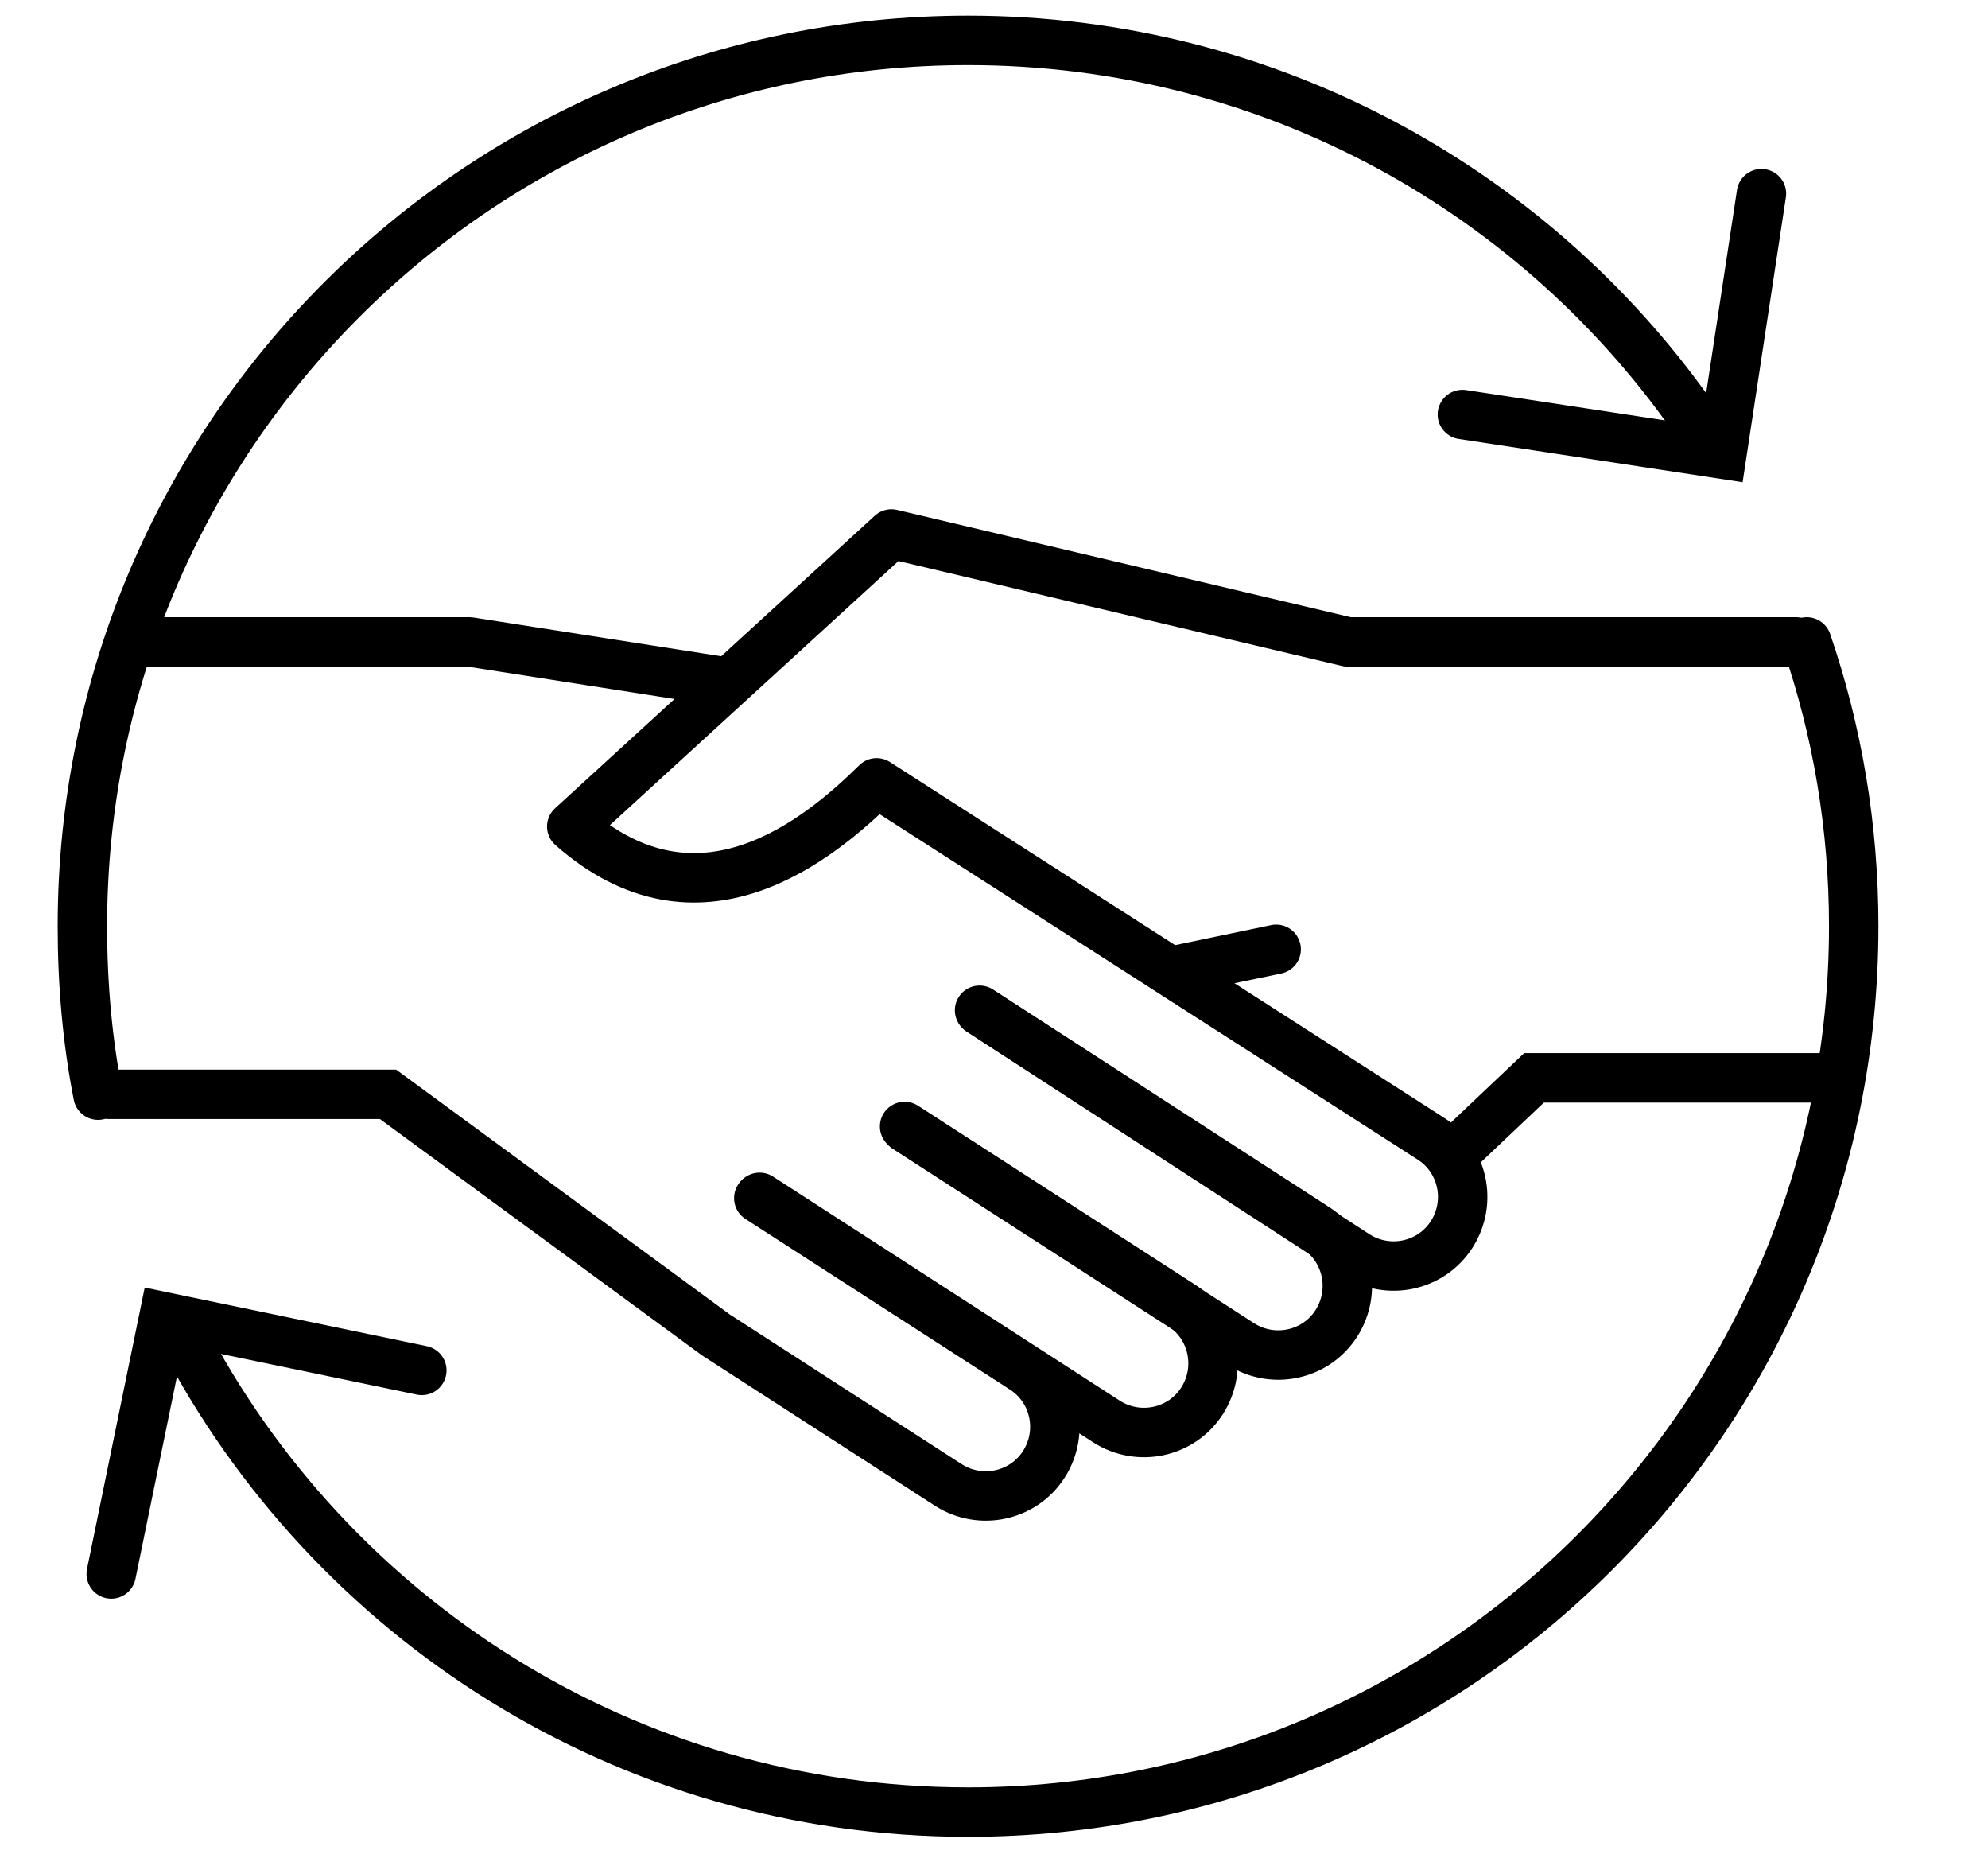
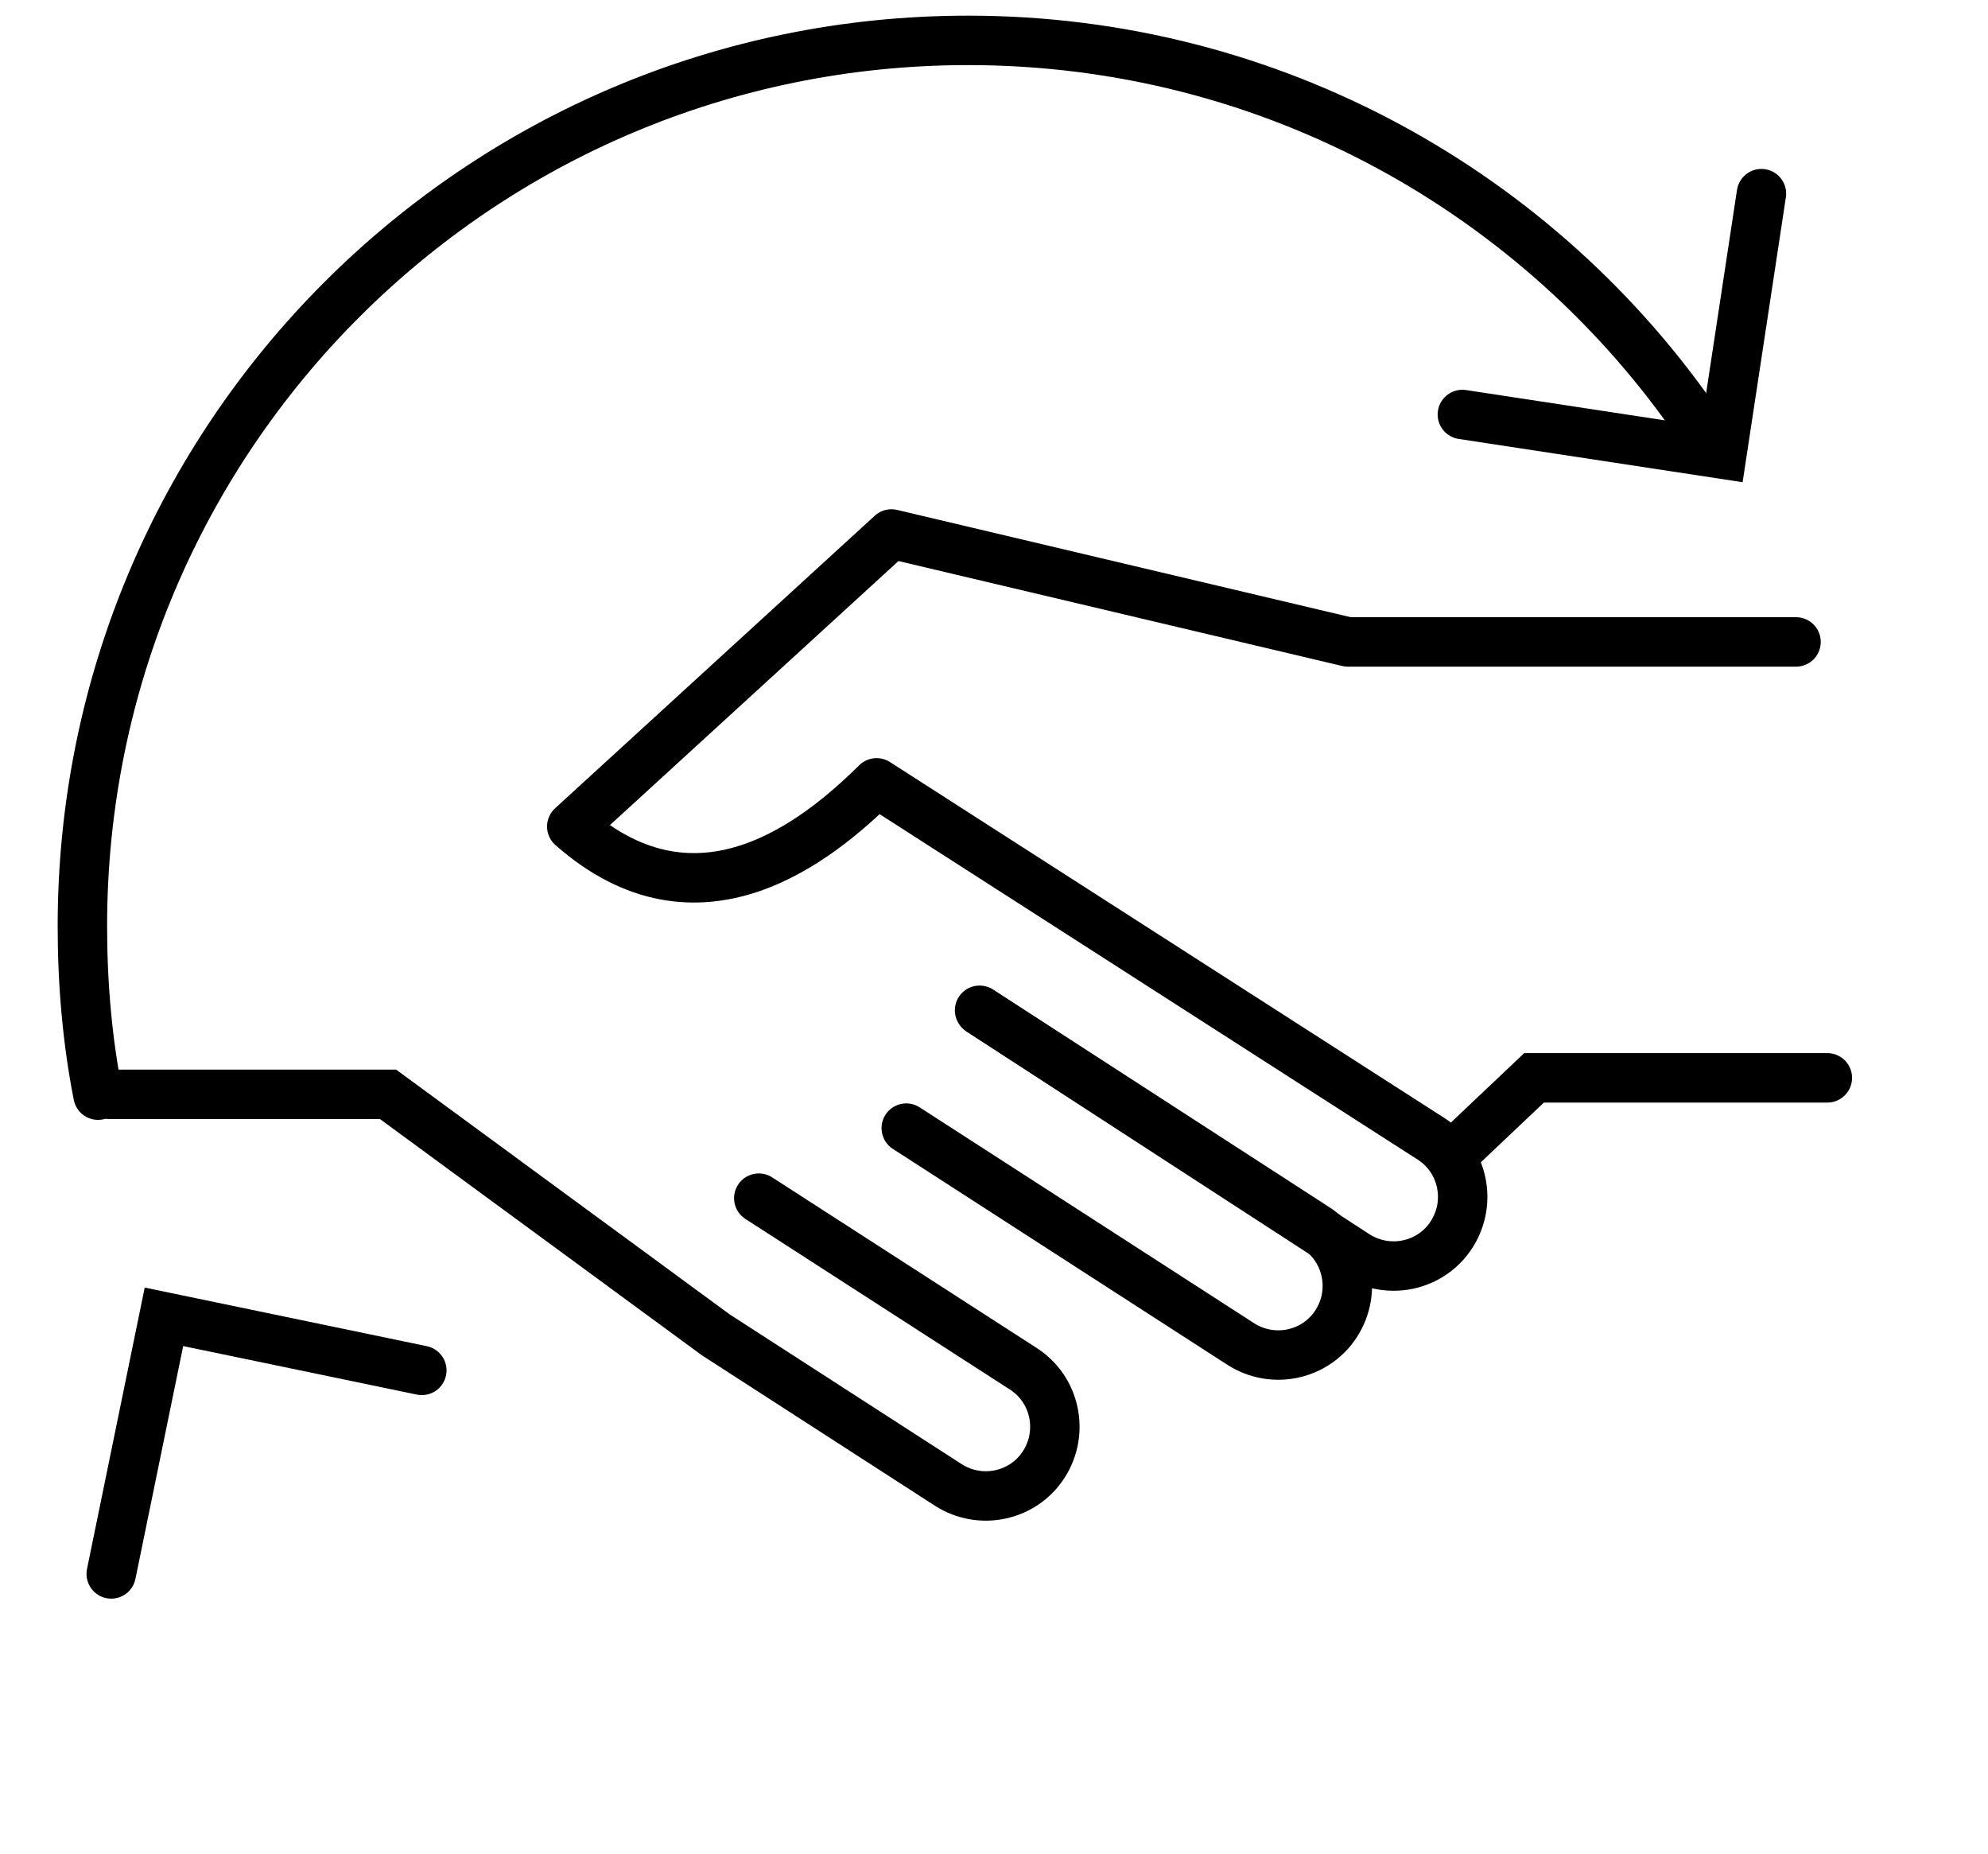
<svg xmlns="http://www.w3.org/2000/svg" version="1.1" id="Ebene_1" x="0px" y="0px" viewBox="0 0 241.3 225" style="enable-background:new 0 0 241.3 225;" xml:space="preserve">
  <style type="text/css">
	.st0{fill:none;stroke:#000000;stroke-width:6;stroke-linecap:round;stroke-miterlimit:10;}
	.st1{fill:none;stroke:#000000;stroke-width:6;stroke-linecap:round;stroke-linejoin:round;stroke-miterlimit:10;}
</style>
  <g>
    <g>
      <path class="st0" d="M118.9,122.6l40.8,26.4c3.9,2.5,5,7.7,2.5,11.6v0c-2.5,3.9-7.7,5-11.6,2.5l-40.6-26.2" />
-       <path class="st0" d="M109.8,136.7l33.6,21.7c3.9,2.5,5,7.7,2.5,11.6v0c-2.5,3.9-7.7,5-11.6,2.5l-42.1-27.2" />
      <path class="st0" d="M92.1,145.4l32.1,20.7c3.9,2.5,5,7.7,2.5,11.6l0,0c-2.5,3.9-7.7,5-11.6,2.5l-28.2-18.2l-39.8-29.2H13.3" />
-       <line class="st0" x1="143.4" y1="117.6" x2="154.9" y2="115.2" />
      <path class="st1" d="M218,77.9h-54.4l-55.4-13.1l-38.8,35.5c15.4,13.6,29.9,1.7,37-5.3l67.3,43.2c3.9,2.5,5,7.7,2.5,11.6v0    c-2.5,3.9-7.7,5-11.6,2.5L119,122.7" />
-       <polyline class="st1" points="87.7,82.7 57,77.9 15.9,77.9   " />
      <polyline class="st0" points="221.8,130.8 186.2,130.8 176.8,139.7   " />
    </g>
    <path class="st0" d="M11.9,132.9c-1.3-6.6-1.9-13.5-1.9-20.5C10,53,58.1,4.9,117.5,4.9c36.9,0,69.5,18.6,88.8,46.9" />
-     <path class="st0" d="M219.3,77.9c3.7,10.8,5.7,22.4,5.7,34.5c0,59.4-48.1,107.5-107.5,107.5c-41.5,0-77.5-23.5-95.4-58" />
    <polyline class="st0" points="213.8,23.5 209,55.1 177.5,50.3  " />
    <polyline class="st0" points="13.5,191 19.9,159.8 51.2,166.3  " />
  </g>
</svg>